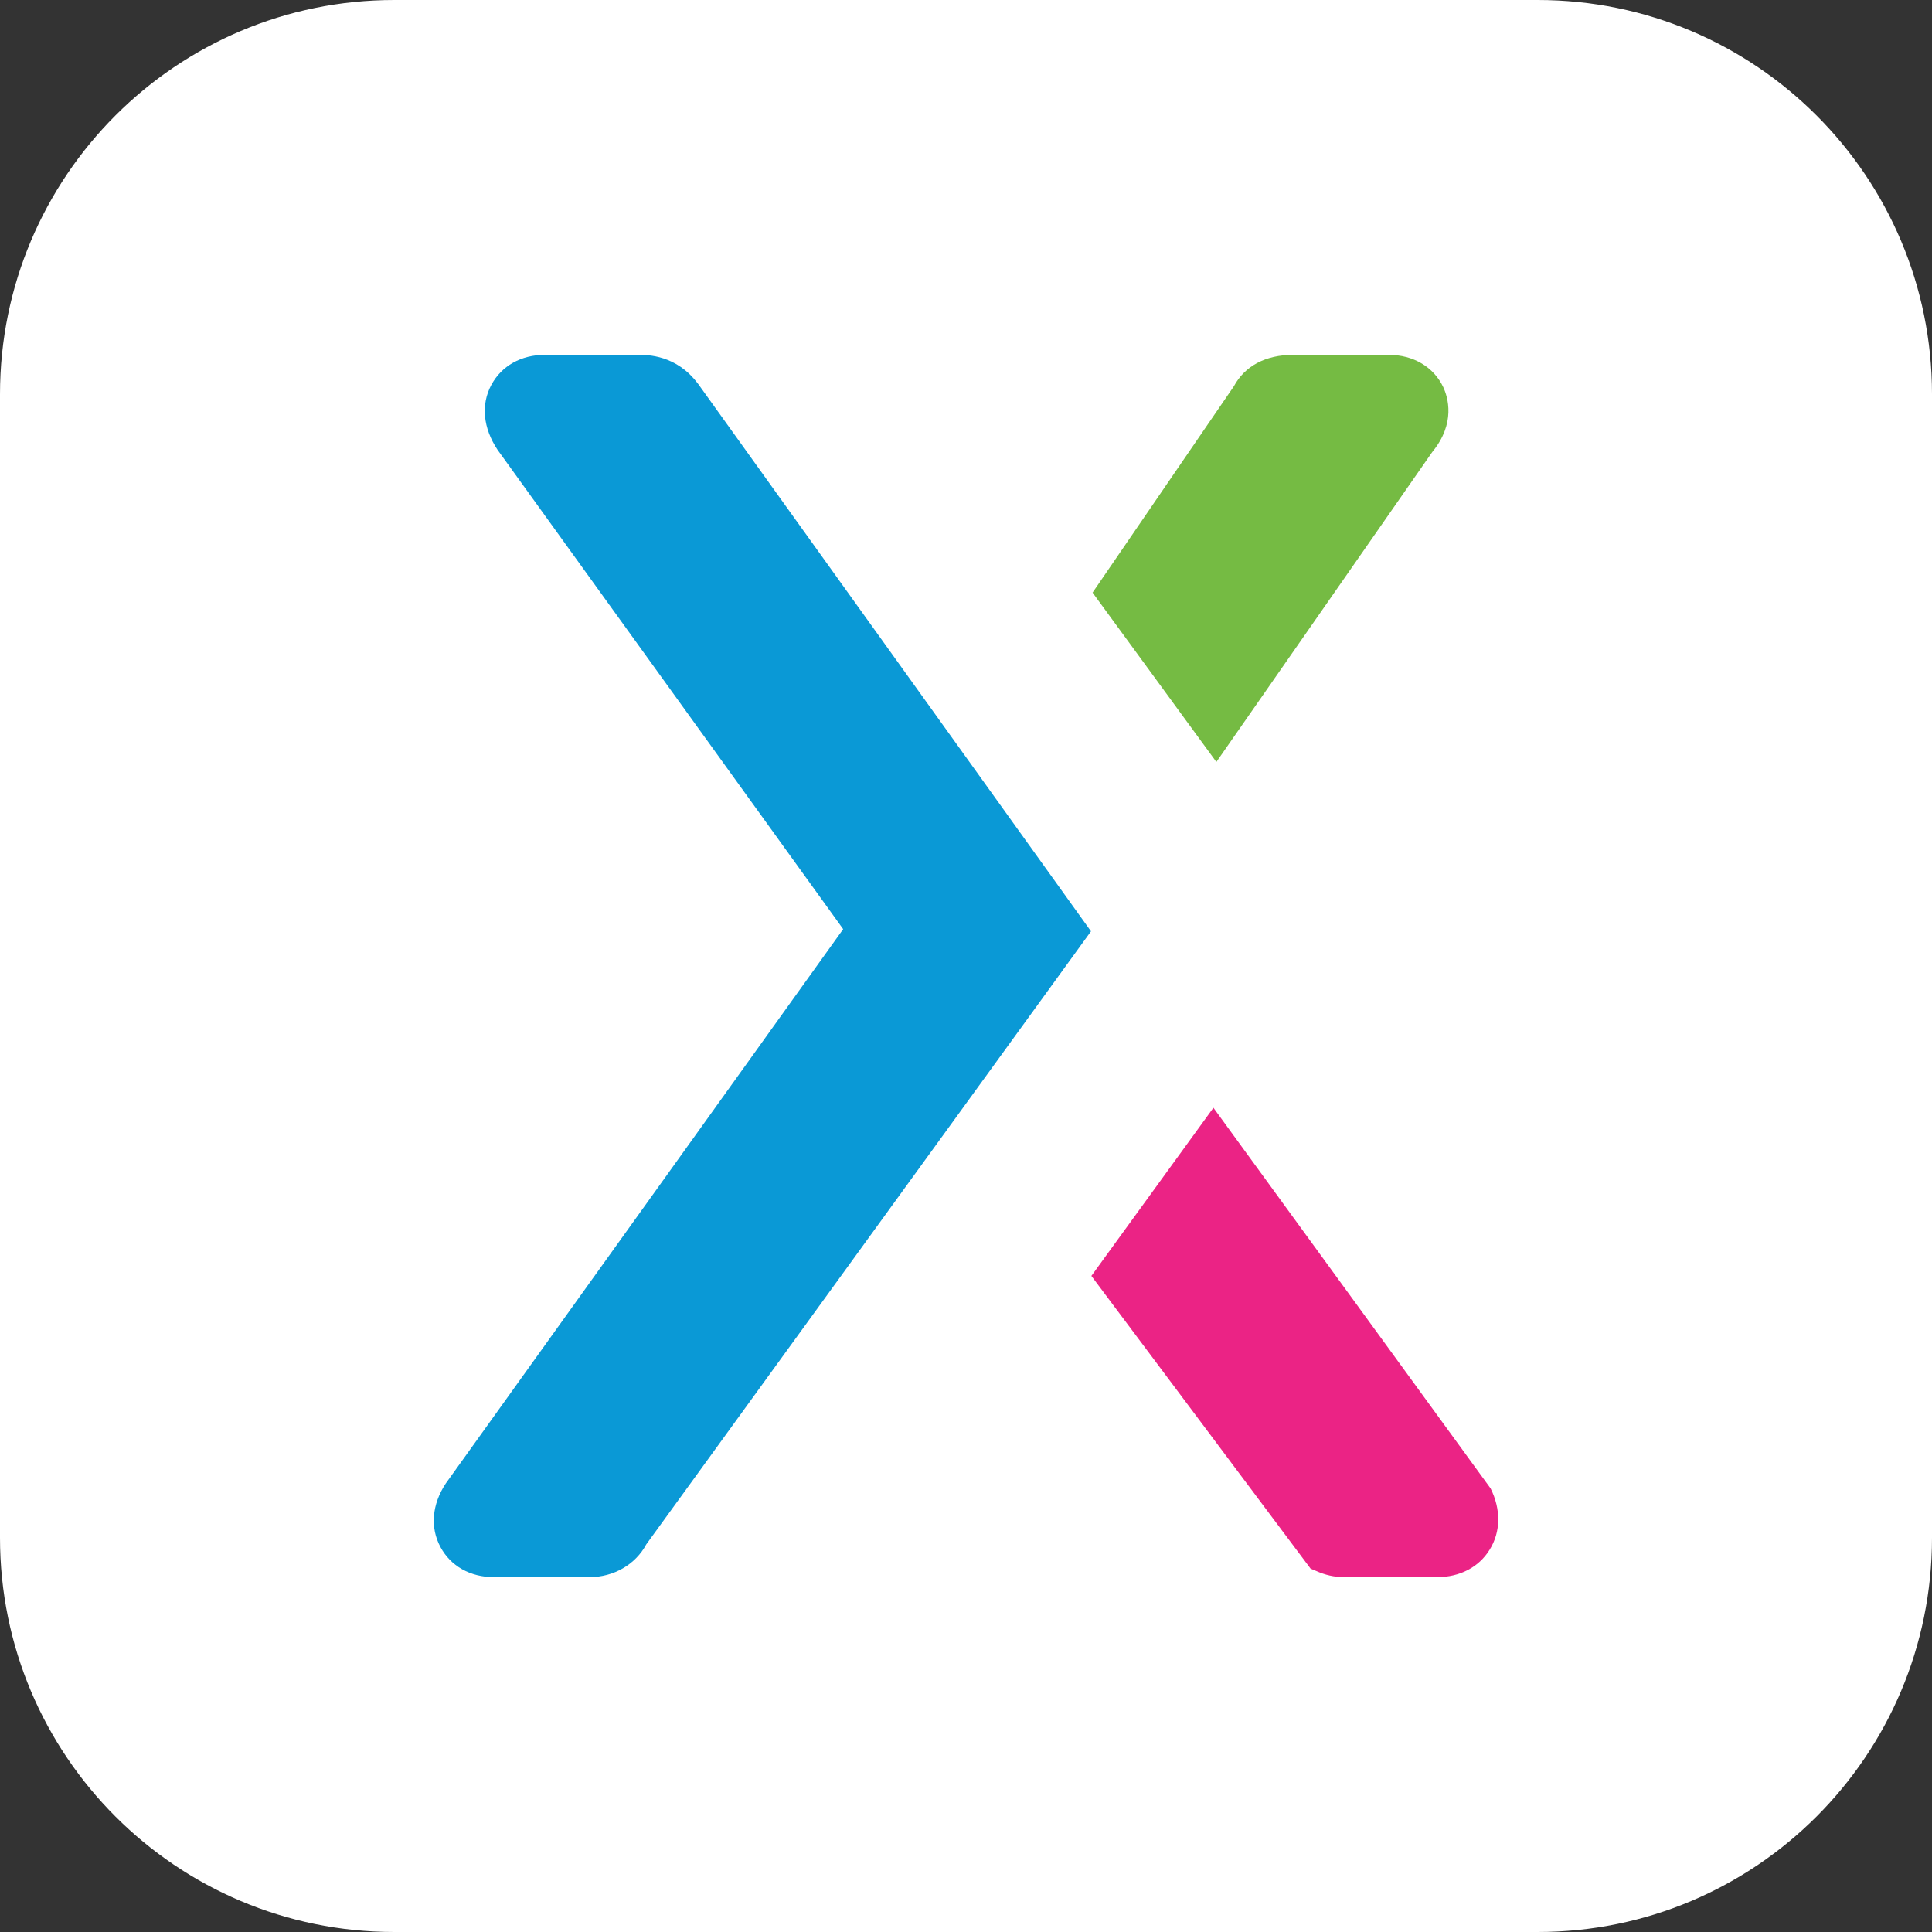
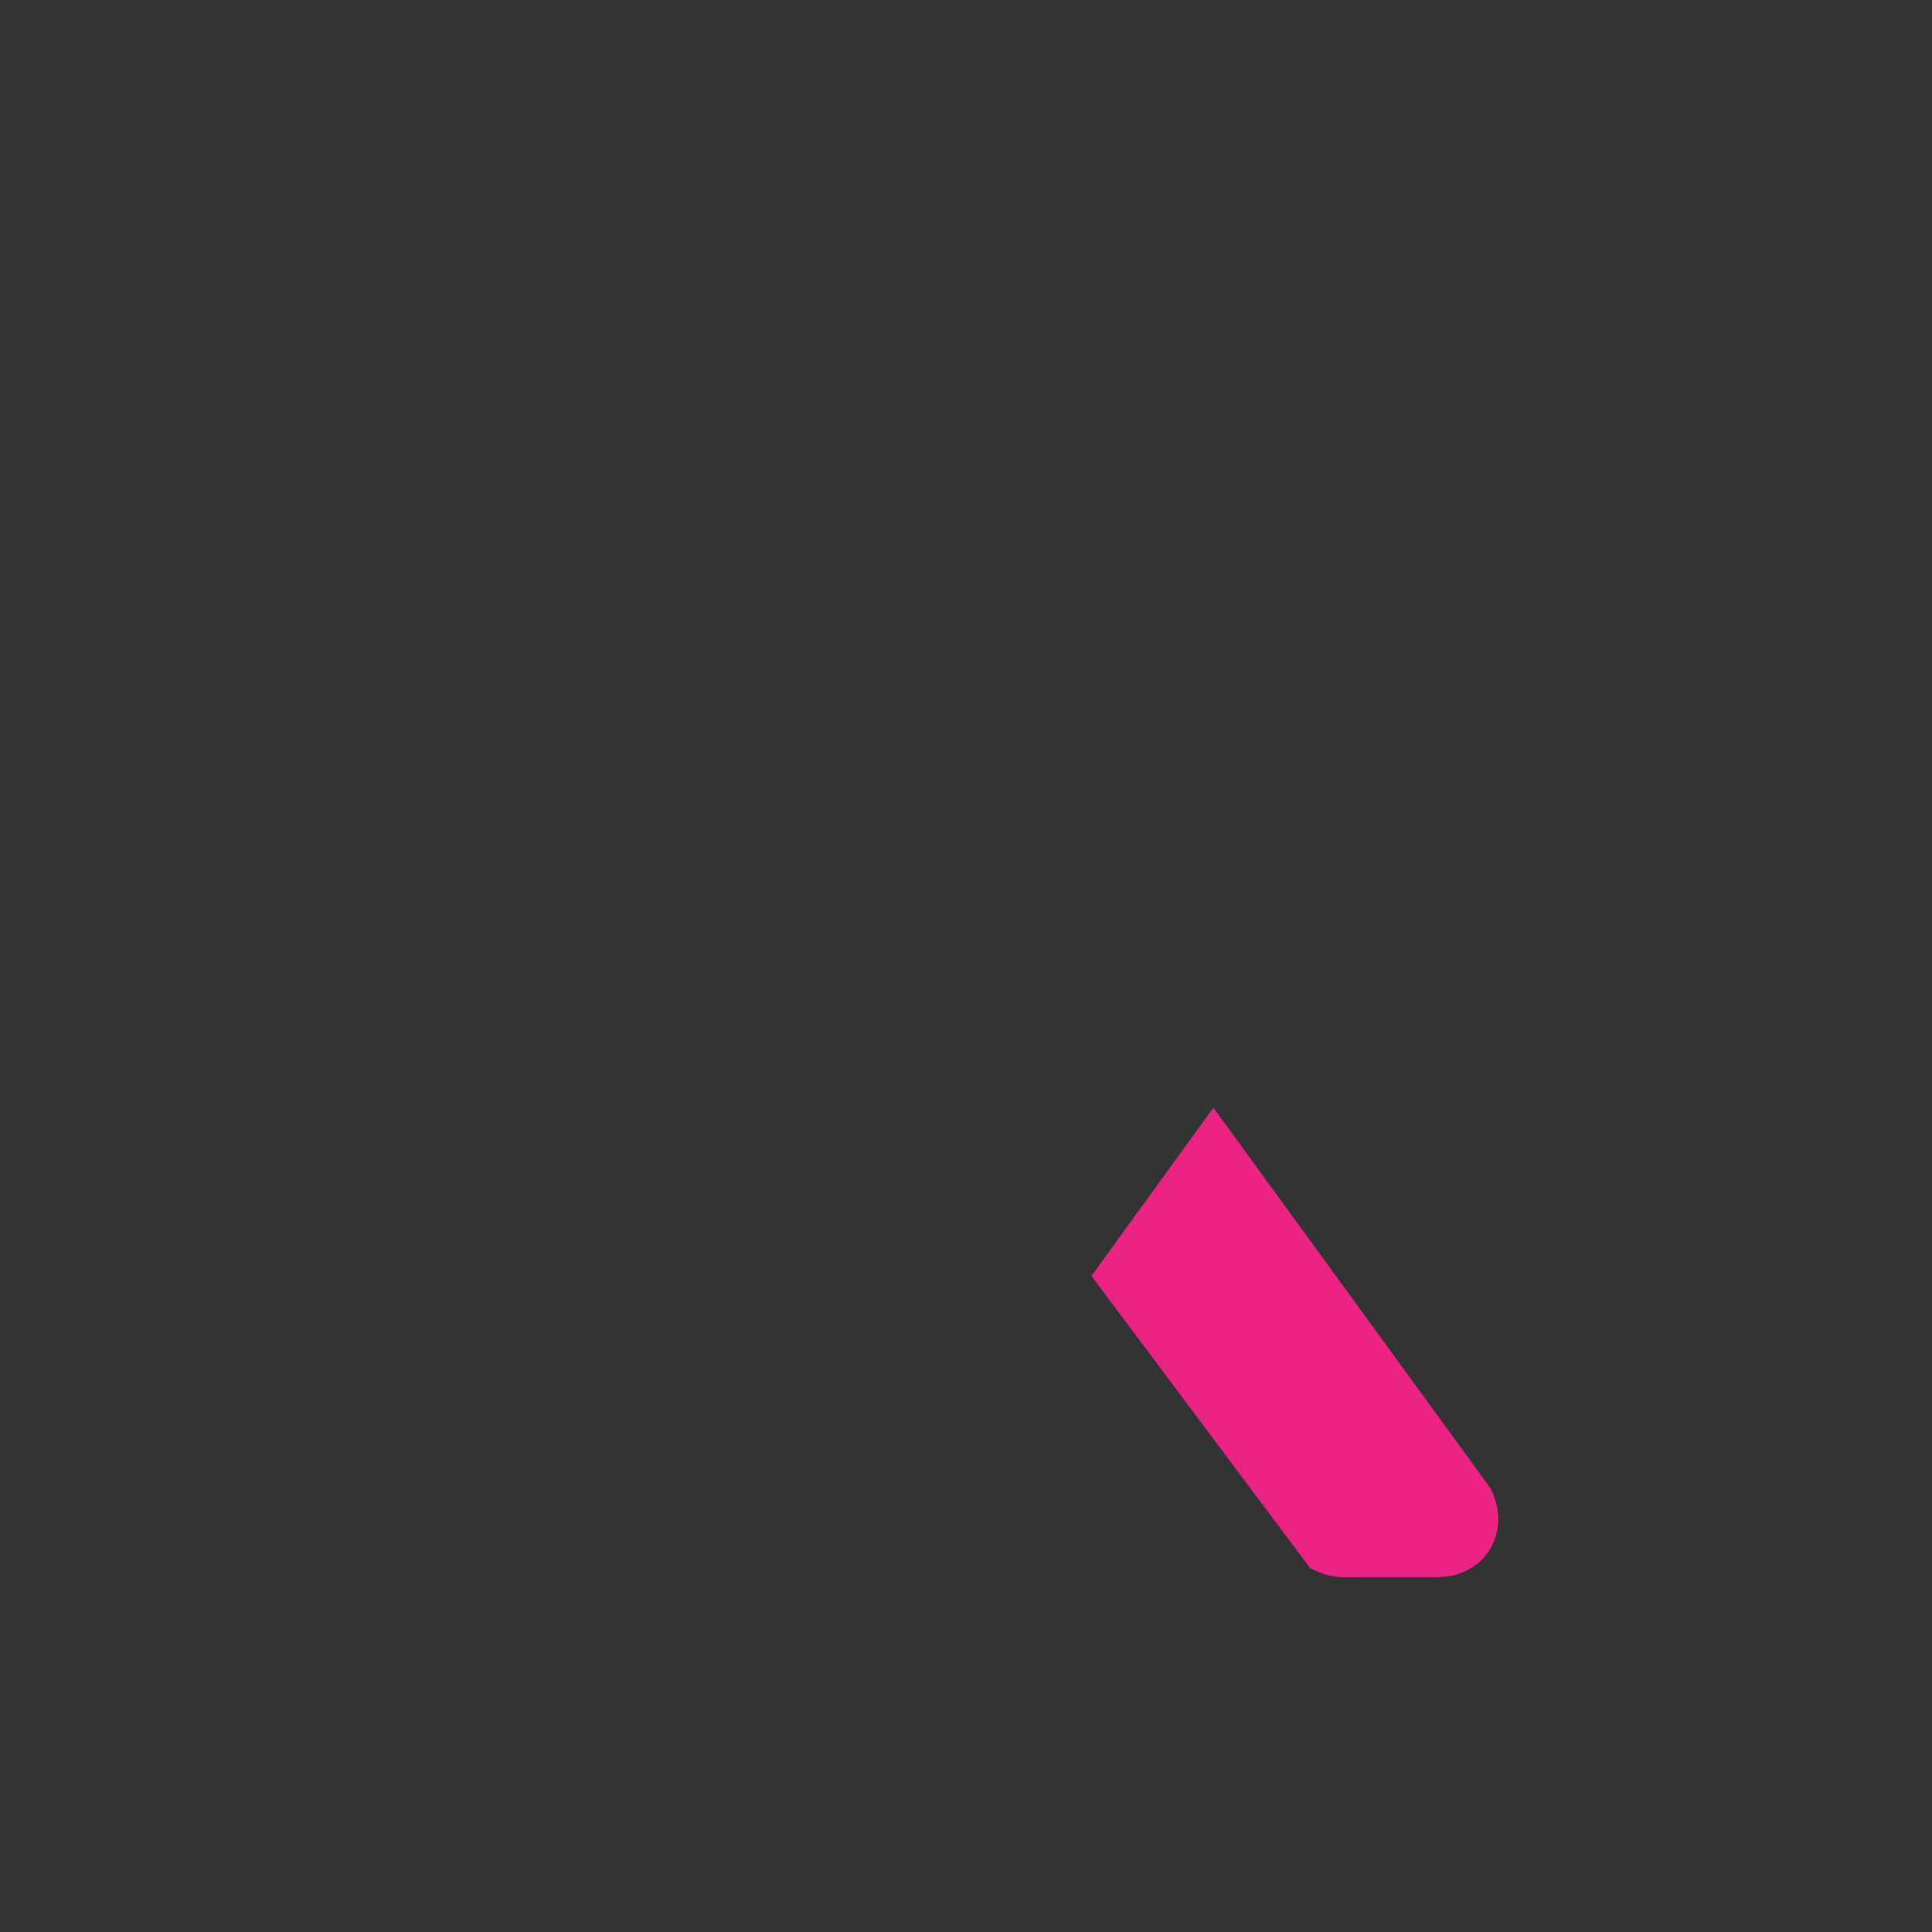
<svg xmlns="http://www.w3.org/2000/svg" t="1732550012674" class="icon" viewBox="0 0 1024 1024" version="1.1" p-id="36988" width="200" height="200">
  <rect x="0" y="0" width="1024" height="1024" fill="#333333" stroke="none" />
-   <path d="M208.98 1024h606.041c115.461 0 208.98-93.518 208.98-208.98V208.98C1024 93.518 930.482 0 815.02 0H208.98C93.518 0 0 93.518 0 208.98v606.041c0 115.461 93.518 208.98 208.98 208.98z" fill="#FFFFFF" p-id="36989" />
-   <path d="M736.026 188.082H685.453c-14.733 0-25.704 5.956-31.451 16.614l-74.919 109.401 65.62 89.757 114.416-164.258c12.643-15.36 8.255-29.153 5.851-34.377-5.12-10.762-15.882-17.136-28.944-17.136z" fill="#75BB43" p-id="36990" />
-   <path d="M369.894 203.337C358.504 188.082 343.249 188.082 338.233 188.082h-49.424c-12.643 0-22.988 5.851-28.421 15.987-5.538 10.344-4.389 22.779 3.344 34.377l183.171 254.015-210.651 293.825c-7.314 11.076-8.359 23.301-2.821 33.646 5.433 10.136 15.778 15.987 28.421 15.987h50.573c12.957 0 24.451-6.792 30.093-17.345l235.729-324.963-208.248-290.168-0.104-0.104z" fill="#0A99D6" p-id="36991" />
  <path d="M643.135 587.128l-64.679 89.13 116.193 155.167 3.03 1.254c4.598 2.09 9.613 3.239 14.629 3.239h49.424c12.016 0 22.152-5.329 27.794-14.524 5.956-9.509 6.06-21.42 0.522-32.496L643.135 587.128z" fill="#EB2385" p-id="36992" />
</svg>